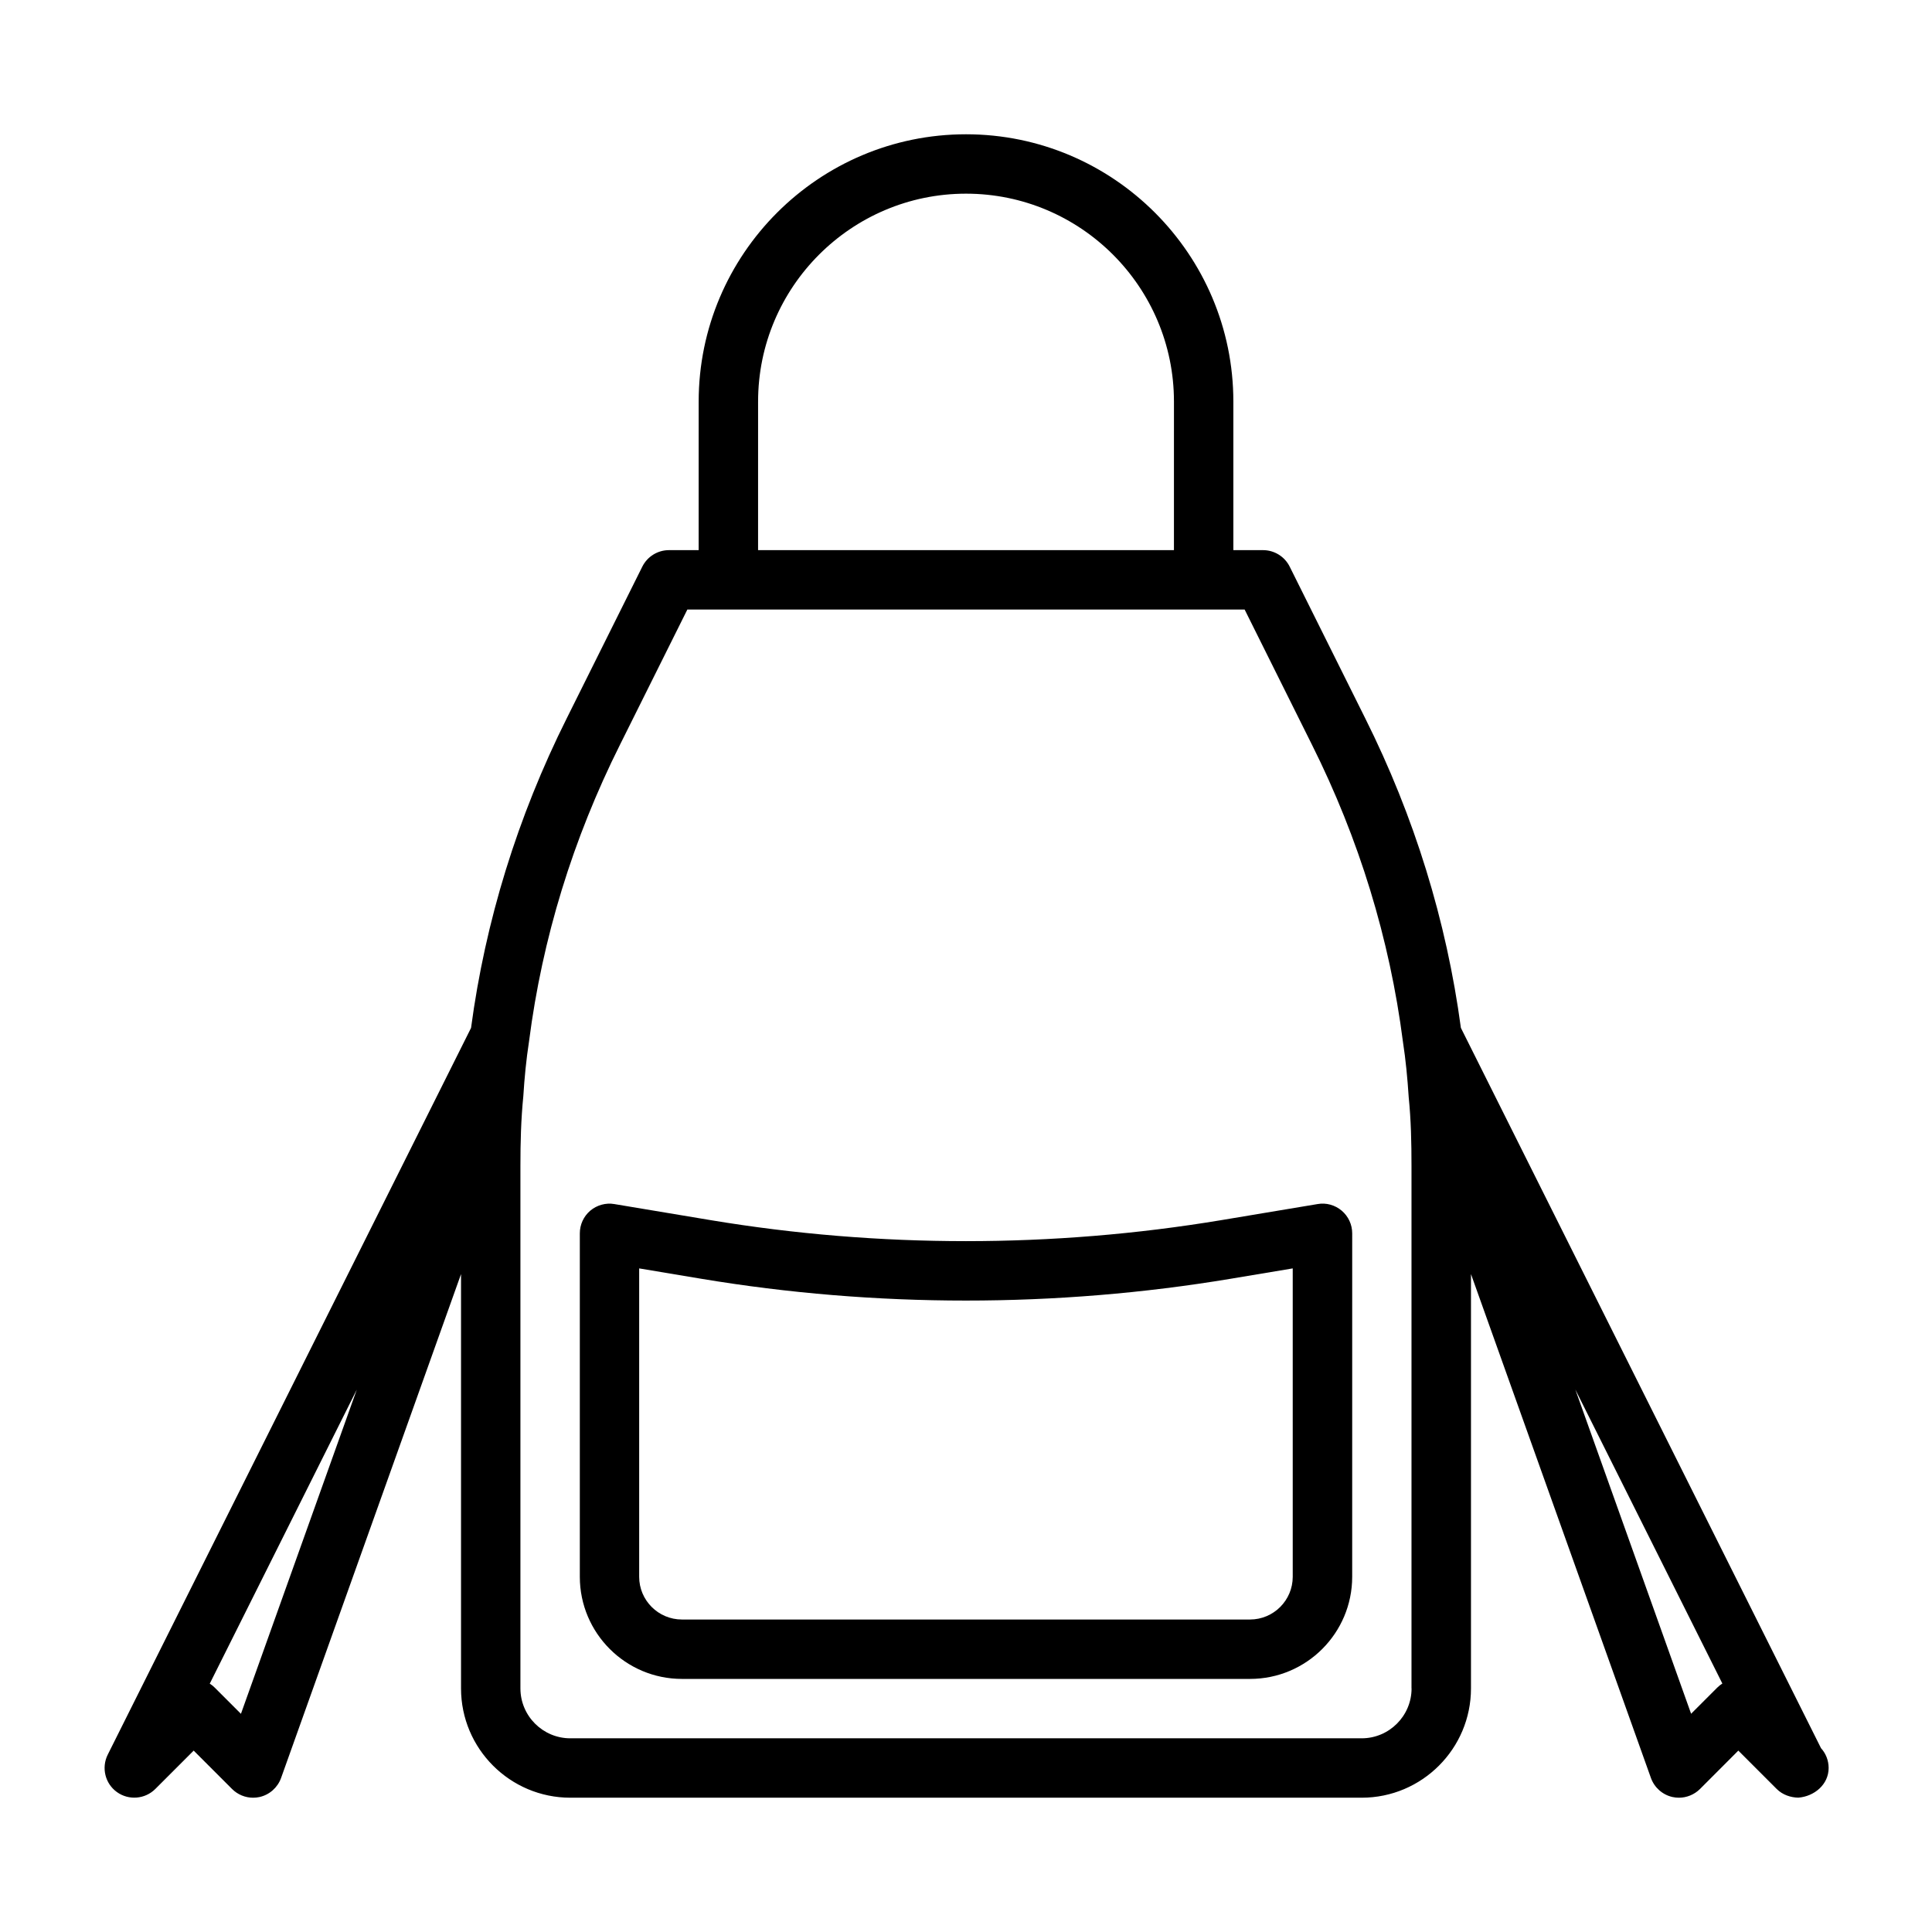
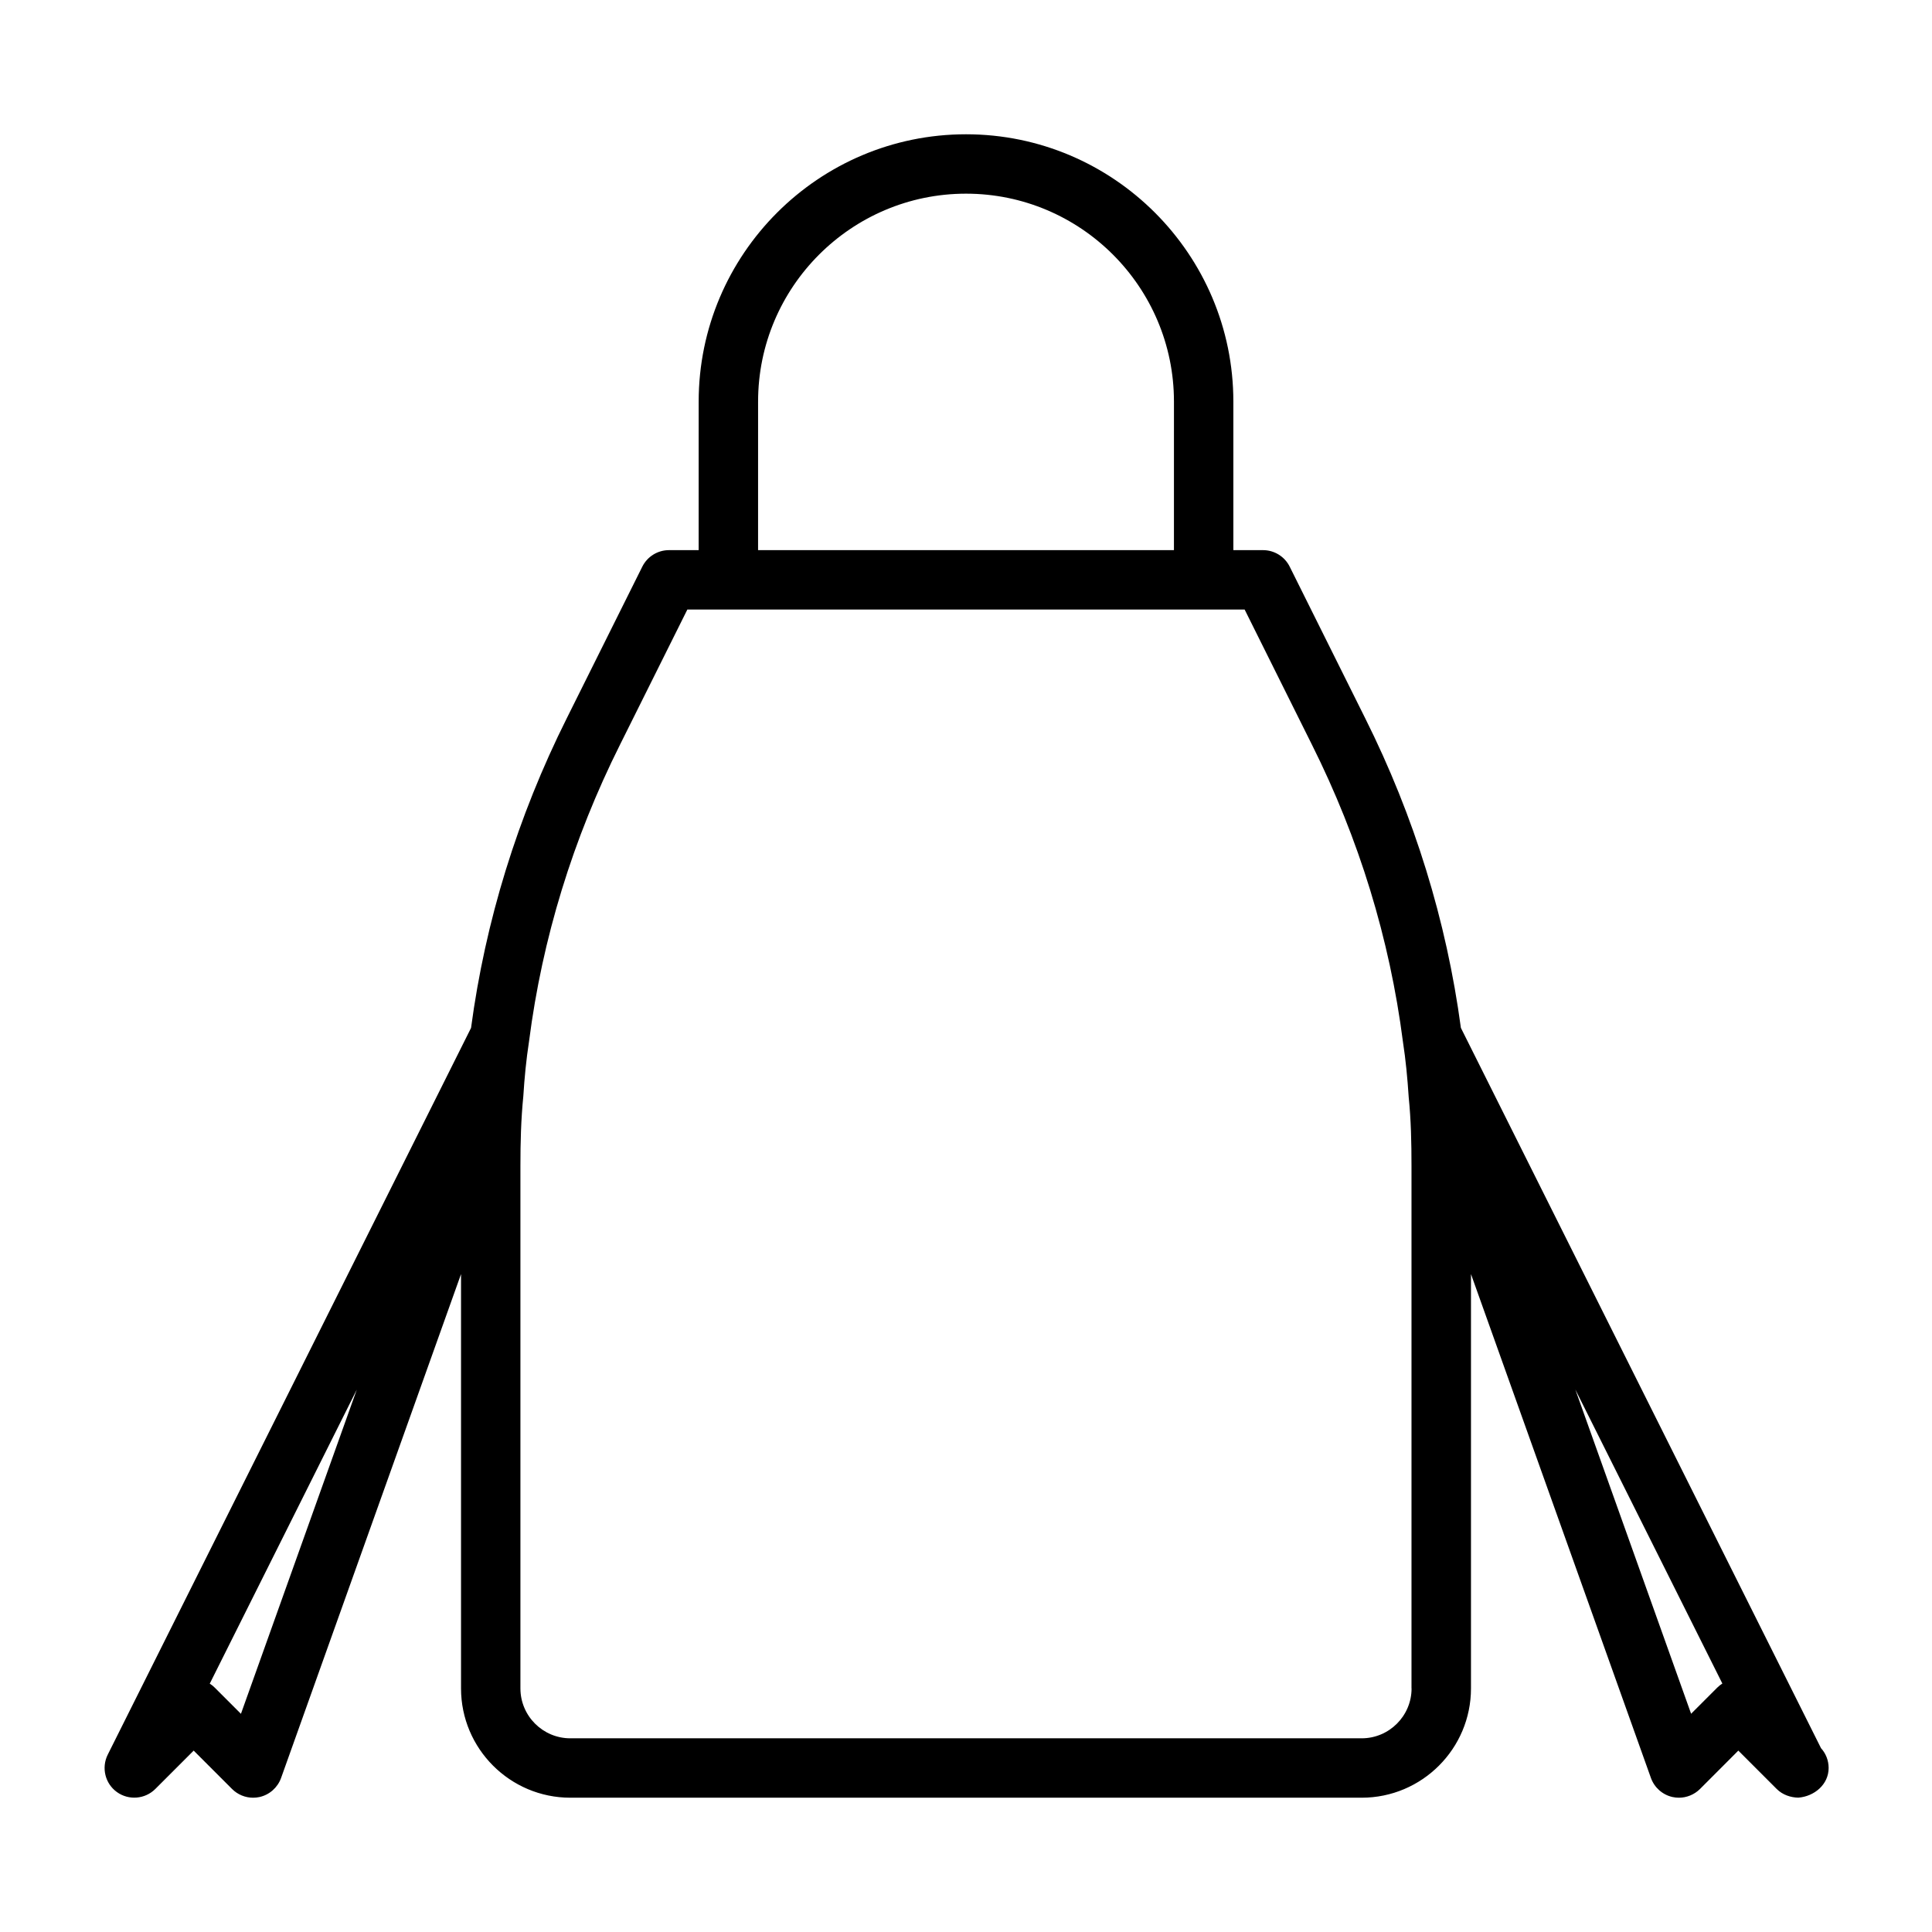
<svg xmlns="http://www.w3.org/2000/svg" fill="#000000" width="800px" height="800px" version="1.1" viewBox="144 144 512 512">
  <g>
-     <path d="m493.17 463.09-25.551 4.266c-44.57 7.414-90.688 7.414-135.26 0l-25.551-4.266c-2.25-0.395-4.613 0.27-6.375 1.746-1.77 1.512-2.773 3.699-2.773 6.016v91.016c0 14.926 12.137 27.062 27.062 27.062h150.56c14.926 0 27.062-12.137 27.062-27.062l0.004-91.016c0-2.312-1.008-4.504-2.785-6.016-1.781-1.496-4.113-2.156-6.394-1.746zm-6.582 98.777c0 6.234-5.07 11.32-11.32 11.32h-150.56c-6.234 0-11.32-5.07-11.32-11.32v-81.727l16.391 2.738c46.258 7.715 94.148 7.715 140.42 0l16.387-2.738z" />
    <path d="m626.59 607.29-95.441-190.9c-3.809-28.324-12.312-55.953-25.379-82.09l-19.996-40.148c-1.336-2.672-4.074-4.359-7.051-4.359h-7.871v-39.359c0-39.062-31.789-70.848-70.848-70.848-39.062 0-70.848 31.789-70.848 70.848l-0.004 39.359h-7.871c-2.977 0-5.715 1.684-7.055 4.359l-19.996 40.133c-13.113 26.215-21.633 53.922-25.395 82.121l-96.289 192.61c-1.715 3.465-0.691 7.652 2.441 9.902 3.117 2.25 7.445 1.906 10.172-0.82l10.168-10.168 10.172 10.172c1.496 1.496 3.512 2.312 5.574 2.312 0.582 0 1.148-0.062 1.73-0.188 2.629-0.598 4.769-2.504 5.684-5.039l47.691-133.54v109.8c0 15.977 12.988 28.965 28.969 28.965h209.71c15.98 0 28.969-12.988 28.969-28.969v-109.8l47.688 133.54c0.914 2.535 3.055 4.441 5.684 5.039 0.582 0.129 1.148 0.191 1.73 0.191 2.062 0 4.078-0.82 5.574-2.297l10.172-10.188 10.172 10.172c1.574 1.574 3.746 2.266 5.731 2.297 4.234-0.332 8.031-3.481 8.031-7.871-0.004-2.016-0.758-3.856-2.019-5.242zm-281.69-356.86c0-30.387 24.719-55.105 55.105-55.105s55.105 24.719 55.105 55.105l-0.004 39.359h-110.21zm-137.05 347.75-6.941-6.941c-0.41-0.41-0.852-0.77-1.324-1.055l38.965-77.918zm310.23-6.738c0 7.289-5.934 13.227-13.227 13.227h-209.71c-7.289 0-13.227-5.934-13.227-13.227v-138.55c0-6.047 0.141-12.09 0.77-18.406 0.301-4.801 0.754-9.605 1.527-14.609 3.481-27.109 11.586-53.531 24.121-78.578l17.824-35.77h147.68l17.82 35.785c12.516 25.031 20.625 51.469 24.137 78.785 0.738 4.785 1.195 9.59 1.527 14.688 0.613 6.031 0.738 12.074 0.738 18.105v138.55zm81.02-0.219-6.941 6.941-30.684-85.93 38.965 77.918c-0.473 0.312-0.93 0.66-1.34 1.07z" />
  </g>
</svg>